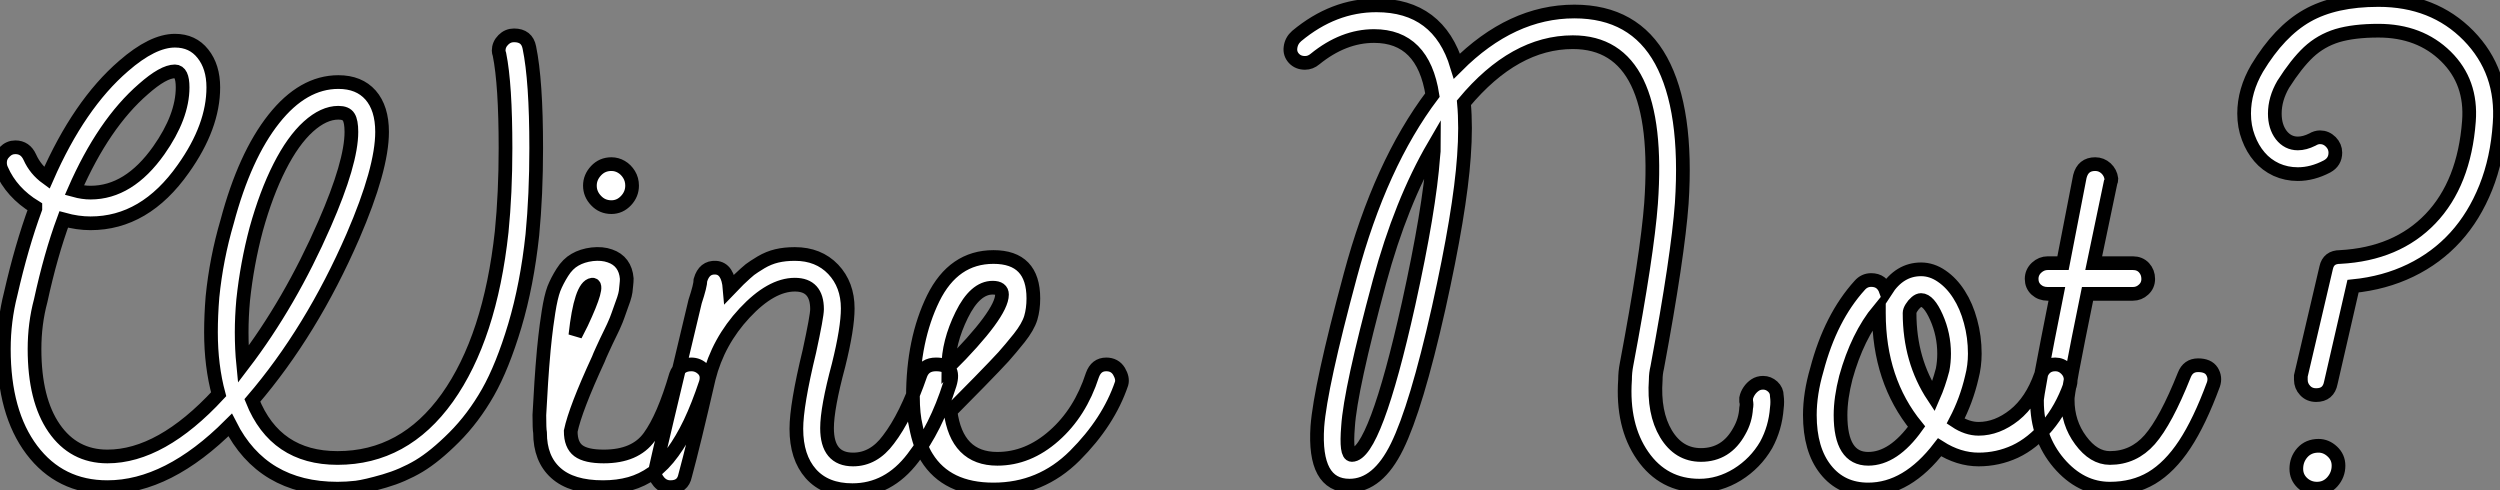
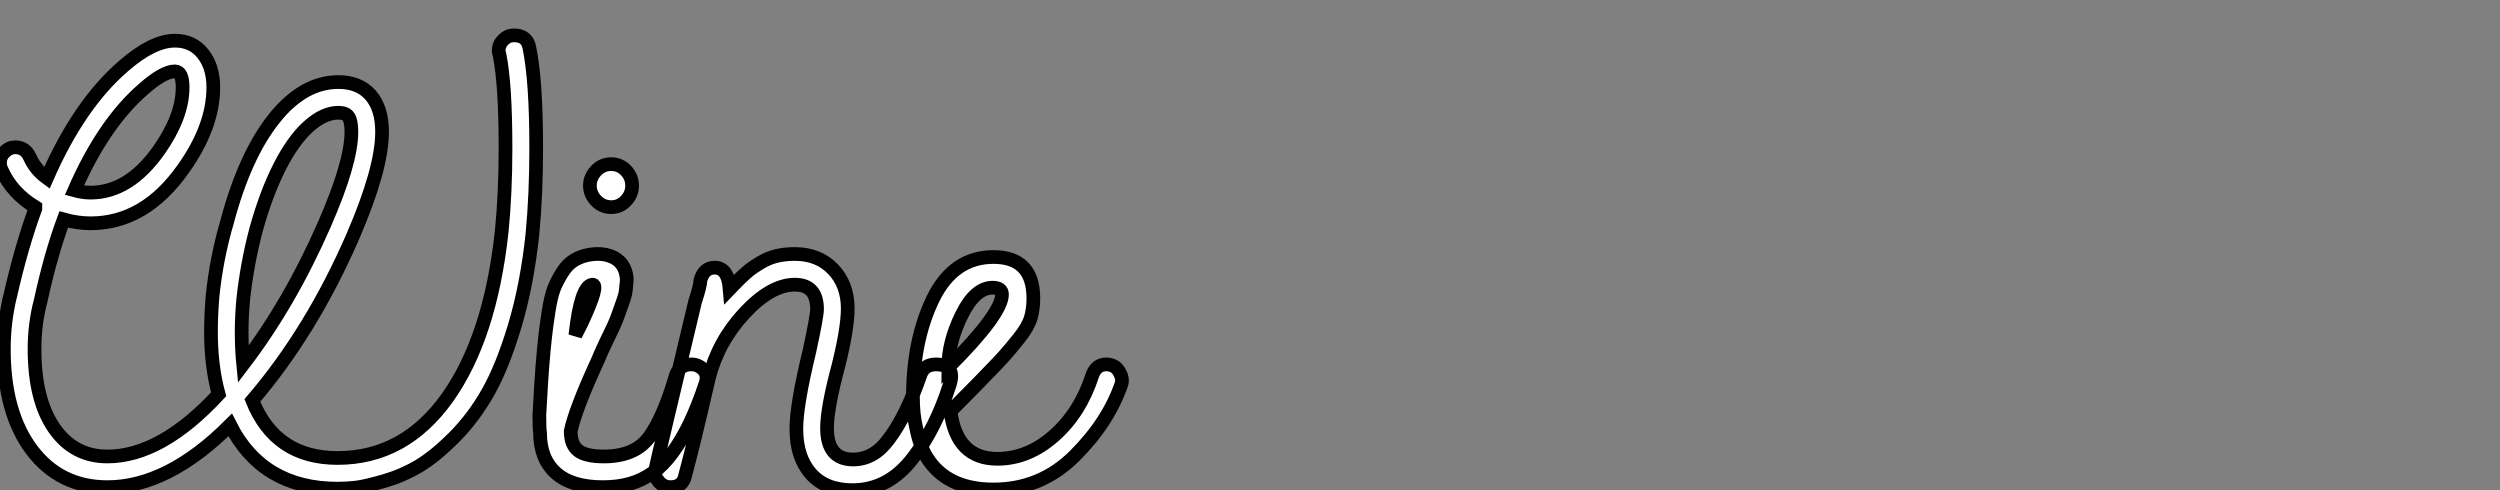
<svg xmlns="http://www.w3.org/2000/svg" viewBox="1.12 -35.56 182.488 35.78">
  <rect x="1.12" y="-35.56" width="182.488" height="35.78" fill="#808080" stroke="none" />
  <path d="M39.76-32.09L39.76-32.09Q40.26-29.68 40.26-24.75L40.26-24.75Q40.26-21.34 39.98-18.42L39.98-18.42Q39.59-14.78 38.70-11.79Q37.80-8.79 36.74-6.92Q35.67-5.04 34.27-3.64Q32.87-2.24 31.70-1.54Q30.52-0.84 29.18-0.45Q27.83-0.06 27.13 0.03Q26.43 0.11 25.76 0.11L25.76 0.11Q20.27 0.11 17.92-4.54L17.92-4.54Q13.38 0 8.96 0L8.96 0Q5.49 0 3.44-2.72Q1.40-5.43 1.40-10.08L1.40-10.08Q1.40-12.15 1.90-14.11L1.90-14.11Q2.69-17.58 3.70-20.33L3.70-20.33L3.70-20.44Q1.96-21.50 1.23-23.18L1.23-23.18Q1.12-23.41 1.12-23.69L1.12-23.69Q1.12-24.14 1.46-24.47Q1.79-24.81 2.24-24.81L2.24-24.81Q2.97-24.81 3.30-24.08L3.30-24.08Q3.70-23.18 4.54-22.57L4.54-22.57Q6.89-27.94 10.14-30.74L10.14-30.74Q12.26-32.59 13.89-32.59L13.89-32.59Q15.18-32.59 15.93-31.64Q16.69-30.69 16.69-29.18L16.69-29.18Q16.69-26.32 14.50-23.24L14.50-23.24Q11.70-19.26 7.73-19.26L7.73-19.26Q6.78-19.26 5.77-19.54L5.77-19.54Q4.82-16.97 4.09-13.61L4.09-13.61Q3.64-11.93 3.64-10.08L3.64-10.08Q3.64-6.38 5.07-4.31Q6.50-2.24 8.96-2.24L8.96-2.24Q12.88-2.24 17.08-6.78L17.08-6.78Q16.52-8.85 16.52-11.31L16.52-11.31Q16.52-12.54 16.63-13.89L16.63-13.89Q16.91-16.69 17.70-19.38L17.70-19.38Q18.98-24.19 21.11-26.88Q23.24-29.57 25.82-29.57L25.82-29.57Q27.33-29.57 28.17-28.62Q29.01-27.66 29.01-25.93L29.01-25.93Q29.01-23.24 26.88-18.31L26.88-18.31Q23.86-11.37 19.54-6.33L19.54-6.33Q21.22-2.13 25.76-2.13L25.76-2.13Q30.63-2.13 33.77-6.52Q36.90-10.92 37.74-18.65L37.74-18.65Q38.02-21.45 38.02-24.75L38.02-24.75Q38.02-29.40 37.58-31.58L37.58-31.58Q37.52-31.75 37.52-31.86L37.52-31.86Q37.52-32.31 37.86-32.65Q38.19-32.98 38.64-32.98L38.64-32.98Q39.59-32.98 39.76-32.09ZM11.59-29.06L11.59-29.06Q8.68-26.54 6.55-21.67L6.55-21.67Q7.17-21.50 7.73-21.50L7.73-21.50Q10.53-21.50 12.71-24.58L12.71-24.58Q14.45-27.05 14.45-29.18L14.45-29.18Q14.45-30.35 13.89-30.35L13.89-30.35Q13.05-30.35 11.59-29.06ZM18.87-8.96L18.87-8.96Q22.29-13.44 24.81-19.21L24.81-19.21Q26.77-23.69 26.77-25.93L26.77-25.93Q26.77-26.71 26.57-27.02Q26.38-27.33 25.82-27.33L25.82-27.33Q24.75-27.33 23.63-26.32Q22.51-25.31 21.53-23.38Q20.55-21.45 19.82-18.82L19.82-18.82Q19.15-16.30 18.87-13.66L18.87-13.66Q18.76-12.43 18.76-11.31L18.76-11.31Q18.76-10.08 18.87-8.96ZM45.75-20.44L45.75-20.44Q45.08-20.44 44.63-20.92Q44.18-21.39 44.18-22.01Q44.18-22.62 44.63-23.10Q45.08-23.58 45.75-23.58L45.75-23.58Q46.14-23.58 46.48-23.38Q46.82-23.18 47.04-22.82Q47.26-22.46 47.26-22.01L47.26-22.01Q47.26-21.39 46.82-20.92Q46.37-20.44 45.75-20.44ZM45.14 0L45.14 0Q42.84 0 41.69-1.04Q40.54-2.07 40.54-3.98L40.54-3.98Q40.49-4.26 40.49-5.26L40.49-5.26Q40.66-8.29 40.71-8.79L40.71-8.79Q40.82-10.19 40.91-10.95Q40.99-11.70 41.16-12.80Q41.33-13.89 41.55-14.48Q41.78-15.06 42.17-15.68Q42.56-16.30 43.09-16.60Q43.62-16.91 44.35-17.00Q45.08-17.08 45.64-16.88Q46.20-16.69 46.51-16.27Q46.82-15.85 46.87-15.23L46.87-15.23Q46.87-15.01 46.84-14.76Q46.82-14.50 46.79-14.28Q46.76-14.06 46.65-13.72Q46.54-13.38 46.45-13.16Q46.37-12.94 46.23-12.54Q46.09-12.15 46.00-11.96Q45.92-11.76 45.70-11.31Q45.47-10.86 45.39-10.67Q45.30-10.47 45.08-10.00Q44.86-9.52 44.80-9.35L44.80-9.35Q43.12-5.71 42.78-4.09L42.78-4.09Q42.78-3.08 43.34-2.66Q43.90-2.24 45.19-2.24L45.19-2.24Q47.49-2.24 48.52-3.67Q49.56-5.10 50.46-8.18L50.46-8.18Q50.74-8.96 51.58-8.96L51.58-8.96Q52.08-8.96 52.44-8.60Q52.81-8.23 52.64-7.62L52.64-7.62Q52.08-5.94 51.49-4.70Q50.90-3.47 50.23-2.55Q49.56-1.62 48.78-1.06Q47.99-0.50 47.10-0.25Q46.20 0 45.14 0ZM43.12-11.09L43.12-11.09Q43.23-11.31 43.57-11.98L43.57-11.98Q44.91-14.84 44.35-14.78L44.35-14.78Q43.51-14.67 43.12-11.09ZM63.34 0.22L63.34 0.22Q61.38 0.22 60.31-0.98Q59.25-2.18 59.25-4.26L59.25-4.26Q59.25-5.99 60.20-9.91L60.20-9.91Q60.76-12.49 60.76-12.99L60.76-12.99Q60.76-14.78 59.14-14.78L59.14-14.78Q57.40-14.78 55.47-12.71Q53.54-10.64 52.86-7.95L52.86-7.95Q51.74-3.08 51.13-0.84L51.13-0.84Q50.96 0 50.06 0L50.06 0Q49.56 0 49.22-0.39Q48.89-0.78 48.94-1.12L48.94-1.12L49-1.46Q49.17-2.30 51.86-13.55L51.86-13.55Q52.25-14.73 52.25-15.12L52.25-15.12Q52.53-16.07 53.37-16.02L53.37-16.02Q54.26-15.96 54.38-14.50L54.38-14.50Q54.49-14.62 55.05-15.15Q55.61-15.68 55.86-15.88Q56.11-16.07 56.67-16.41Q57.23-16.74 57.82-16.88Q58.41-17.02 59.14-17.02L59.14-17.02Q60.87-17.02 61.94-15.90Q63-14.78 63-13.05L63-13.05Q63-11.59 62.33-8.90L62.33-8.90Q61.49-5.77 61.49-4.31L61.49-4.31Q61.49-2.02 63.39-2.02L63.39-2.02Q64.90-2.02 65.97-3.47L65.97-3.47Q67.26-5.15 68.32-8.23L68.32-8.23Q68.60-8.96 69.44-8.96L69.44-8.96Q70.90-8.96 70.45-7.50L70.45-7.50Q69.44-4.31 67.76-2.13L67.76-2.13Q65.97 0.22 63.34 0.22ZM73.64 0.17L73.64 0.17Q70.22 0.17 68.77-2.18L68.77-2.18Q68.26-2.97 67.98-4.42L67.98-4.42Q67.76-5.32 67.76-6.61L67.76-6.61Q67.76-10.75 69.24-13.78Q70.73-16.80 73.64-16.80Q76.55-16.80 76.55-13.78L76.55-13.78Q76.55-12.99 76.36-12.35Q76.16-11.70 75.52-10.89Q74.87-10.08 74.37-9.52Q73.86-8.96 72.60-7.67Q71.34-6.38 70.50-5.54L70.50-5.54Q70.95-2.07 73.92-2.07L73.92-2.07Q76.16-2.07 78.06-3.75Q79.97-5.43 80.86-8.18L80.86-8.18Q81.14-8.96 81.87-8.96L81.87-8.96Q82.49-8.96 82.80-8.46Q83.10-7.95 82.99-7.56L82.99-7.56Q82.04-4.76 79.58-2.30Q77.11 0.17 73.64 0.17ZM70.34-8.74L70.34-8.74Q74.26-12.66 74.26-14.06L74.26-14.06Q74.26-14.56 73.58-14.56L73.58-14.56Q72.30-14.56 71.32-12.57Q70.34-10.58 70.34-8.74Z" fill="white" stroke="black" transform="scale(1,1)" />
-   <path d="M99.63-0.11L99.63-0.11Q97.00-0.11 97.28-4.42L97.28-4.42Q97.50-7.34 99.69-15.46Q101.87-23.58 105.68-28.62L105.68-28.62Q105.01-32.93 101.42-32.93L101.42-32.93Q99.18-32.93 97.11-31.25L97.11-31.25Q96.78-30.97 96.38-30.97L96.38-30.97Q95.88-30.97 95.57-31.30Q95.26-31.64 95.32-32.09L95.32-32.09Q95.38-32.59 95.77-32.93L95.77-32.93Q98.46-35.17 101.59-35.17L101.59-35.17Q106.13-35.17 107.47-30.74L107.47-30.74Q111.45-34.72 116.04-34.72L116.04-34.72Q120.41-34.72 122.37-31.14Q124.33-27.55 123.88-20.72L123.88-20.72Q123.60-16.86 122.09-8.74L122.09-8.74Q121.98-8.29 121.98-7.84L121.98-7.84Q121.81-5.43 122.73-3.89Q123.66-2.35 125.28-2.35L125.28-2.35Q127.13-2.35 128.08-4.09L128.08-4.09Q128.53-4.87 128.58-5.77L128.58-5.77Q128.64-6.05 128.58-6.27L128.58-6.27Q128.58-6.38 128.58-6.50L128.58-6.50Q128.64-6.78 128.81-7.03Q128.98-7.28 129.23-7.45Q129.48-7.62 129.82-7.62L129.82-7.62Q130.21-7.62 130.52-7.34Q130.82-7.06 130.82-6.66L130.82-6.66Q130.88-6.22 130.82-5.77L130.82-5.77Q130.71-4.31 130.04-3.08L130.04-3.08Q129.26-1.74 127.94-0.92Q126.62-0.11 125.17-0.11L125.17-0.11Q122.54-0.11 121.02-2.30Q119.51-4.48 119.74-7.84L119.74-7.84Q119.74-8.40 119.85-8.96L119.85-8.96Q121.36-16.97 121.64-20.72L121.64-20.72Q122.48-32.48 115.93-32.48L115.93-32.48Q111.67-32.48 107.98-28.06L107.98-28.06Q108.14-26.32 107.98-24.14L107.98-24.14Q107.70-20.10 106.13-13.05L106.13-13.05Q104.50-5.82 103.10-2.97Q101.70-0.11 99.63-0.11ZM99.80-2.35L99.80-2.35Q101.48-2.35 103.94-13.38L103.94-13.38Q105.46-20.27 105.74-24.14L105.74-24.14Q105.79-24.53 105.79-24.92L105.79-24.92Q103.38-20.78 101.82-15.01L101.82-15.01Q99.69-7.11 99.52-4.42L99.52-4.42Q99.35-2.35 99.80-2.35ZM137.49 0.17L137.49 0.17Q135.53 0.17 134.38-1.29Q133.23-2.74 133.23-5.26L133.23-5.26Q133.23-6.83 133.74-8.57L133.74-8.57Q134.74-12.38 136.87-14.73L136.87-14.73Q137.21-15.12 137.71-15.12L137.71-15.12Q138.50-15.12 138.78-14.34L138.78-14.34Q139.78-15.90 141.35-15.90L141.35-15.90Q142.14-15.90 142.86-15.40Q143.59-14.90 144.12-14.06Q144.66-13.22 144.96-12.10Q145.27-10.98 145.27-9.74L145.27-9.74Q145.27-8.85 145.05-8.01L145.05-8.01Q144.66-6.33 143.87-4.82L143.87-4.82Q144.71-4.26 145.55-4.26L145.55-4.26Q146.90-4.26 148.16-5.26Q149.42-6.27 150.09-8.18L150.09-8.18Q150.37-8.96 151.15-8.96L151.15-8.96Q151.60-8.96 151.94-8.62Q152.27-8.29 152.27-7.84L152.27-7.84Q152.27-7.62 152.22-7.45L152.22-7.45Q151.60-5.71 150.54-4.45Q149.47-3.19 148.21-2.60Q146.95-2.02 145.55-2.02L145.55-2.02Q144.10-2.02 142.70-2.91L142.70-2.91Q140.34 0.17 137.49 0.17ZM142.25-6.61L142.25-6.61Q142.64-7.50 142.92-8.57L142.92-8.57Q143.03-9.13 143.03-9.74L143.03-9.74Q143.03-11.14 142.47-12.40Q141.91-13.66 141.35-13.66L141.35-13.66Q141.18-13.66 140.99-13.50Q140.79-13.33 140.65-13.10Q140.51-12.88 140.51-12.71L140.51-12.71Q140.51-9.24 142.25-6.61ZM137.49-2.07L137.49-2.07Q139.34-2.07 141.02-4.42L141.02-4.42Q138.27-7.78 138.27-12.71L138.27-12.71Q138.27-12.82 138.27-12.94L138.27-12.94Q136.70-11.03 135.86-8.01L135.86-8.01Q135.47-6.50 135.47-5.26L135.47-5.26Q135.47-2.07 137.49-2.07ZM161.57-8.90L161.57-8.90Q162.30-8.90 162.58-8.46Q162.86-8.01 162.69-7.50L162.69-7.50Q161.68-4.76 160.59-3.11Q159.50-1.46 158.18-0.67Q156.86 0.11 155.13 0.11L155.13 0.11Q153.00 0.11 151.40-1.76Q149.81-3.64 149.81-6.27L149.81-6.27Q149.75-6.55 151.26-14.11L151.26-14.11L150.59-14.11Q150.09-14.11 149.75-14.42Q149.42-14.73 149.42-15.20Q149.42-15.68 149.78-16.02Q150.14-16.35 150.59-16.35L150.59-16.35L151.71-16.35L152.94-22.68Q153.17-23.58 154.06-23.58L154.06-23.58Q154.51-23.58 154.85-23.27Q155.18-22.96 155.24-22.51L155.24-22.51Q155.24-22.34 155.18-22.23L155.18-22.23L153.95-16.35L156.81-16.35Q157.31-16.35 157.62-16.02Q157.93-15.68 157.93-15.20Q157.93-14.73 157.59-14.42Q157.26-14.11 156.81-14.11L156.81-14.11L153.50-14.11Q151.99-6.72 152.05-6.38L152.05-6.38Q152.05-4.70 153.00-3.42Q153.95-2.13 155.13-2.13L155.13-2.13Q156.86-2.13 158.04-3.47Q159.22-4.82 160.56-8.18L160.56-8.18Q160.84-8.90 161.57-8.90ZM170.19-6.72L170.19-6.72Q169.69-6.72 169.38-7.06Q169.07-7.39 169.07-7.84L169.07-7.84Q169.07-7.95 169.07-8.12L169.07-8.12L170.92-16.02Q171.09-16.80 171.93-16.80L171.93-16.80Q176.07-17.02 178.54-19.60Q181.00-22.18 181.34-26.71L181.34-26.71Q181.56-29.57 179.66-31.44Q177.75-33.32 174.73-33.32L174.73-33.32Q172.94-33.32 171.73-32.96Q170.53-32.59 169.63-31.75Q168.74-30.91 167.78-29.40L167.78-29.40Q167.17-28.34 167.17-27.27L167.17-27.27Q167.17-26.32 167.64-25.70Q168.12-25.09 168.85-25.09L168.85-25.09Q169.35-25.09 169.91-25.37L169.91-25.37Q170.19-25.54 170.47-25.54L170.47-25.54Q170.92-25.54 171.26-25.20Q171.59-24.86 171.59-24.42L171.59-24.42Q171.59-23.74 170.98-23.41L170.98-23.41Q169.91-22.85 168.85-22.85L168.85-22.85Q168.01-22.85 167.28-23.18Q166.55-23.52 166.05-24.11Q165.54-24.70 165.24-25.51Q164.93-26.32 164.93-27.27L164.93-27.27Q164.93-28.95 165.88-30.58L165.88-30.58Q167.50-33.26 169.52-34.41Q171.54-35.56 174.73-35.56L174.73-35.56Q178.76-35.56 181.31-32.96Q183.86-30.35 183.58-26.54L183.58-26.54Q183.41-23.97 182.57-21.87Q181.73-19.77 180.36-18.26Q178.98-16.74 177.08-15.82Q175.18-14.90 172.88-14.67L172.88-14.67L171.26-7.62Q171.09-6.72 170.19-6.72ZM170.25 0.11L170.25 0.11Q169.63 0.11 169.18-0.31Q168.74-0.73 168.74-1.34L168.74-1.34Q168.74-2.02 169.18-2.52Q169.63-3.02 170.36-3.02L170.36-3.02Q170.92-3.02 171.37-2.60Q171.82-2.18 171.82-1.57L171.82-1.57Q171.82-0.90 171.37-0.39Q170.92 0.11 170.25 0.11Z" fill="white" stroke="black" transform="scale(1,1)" />
</svg>